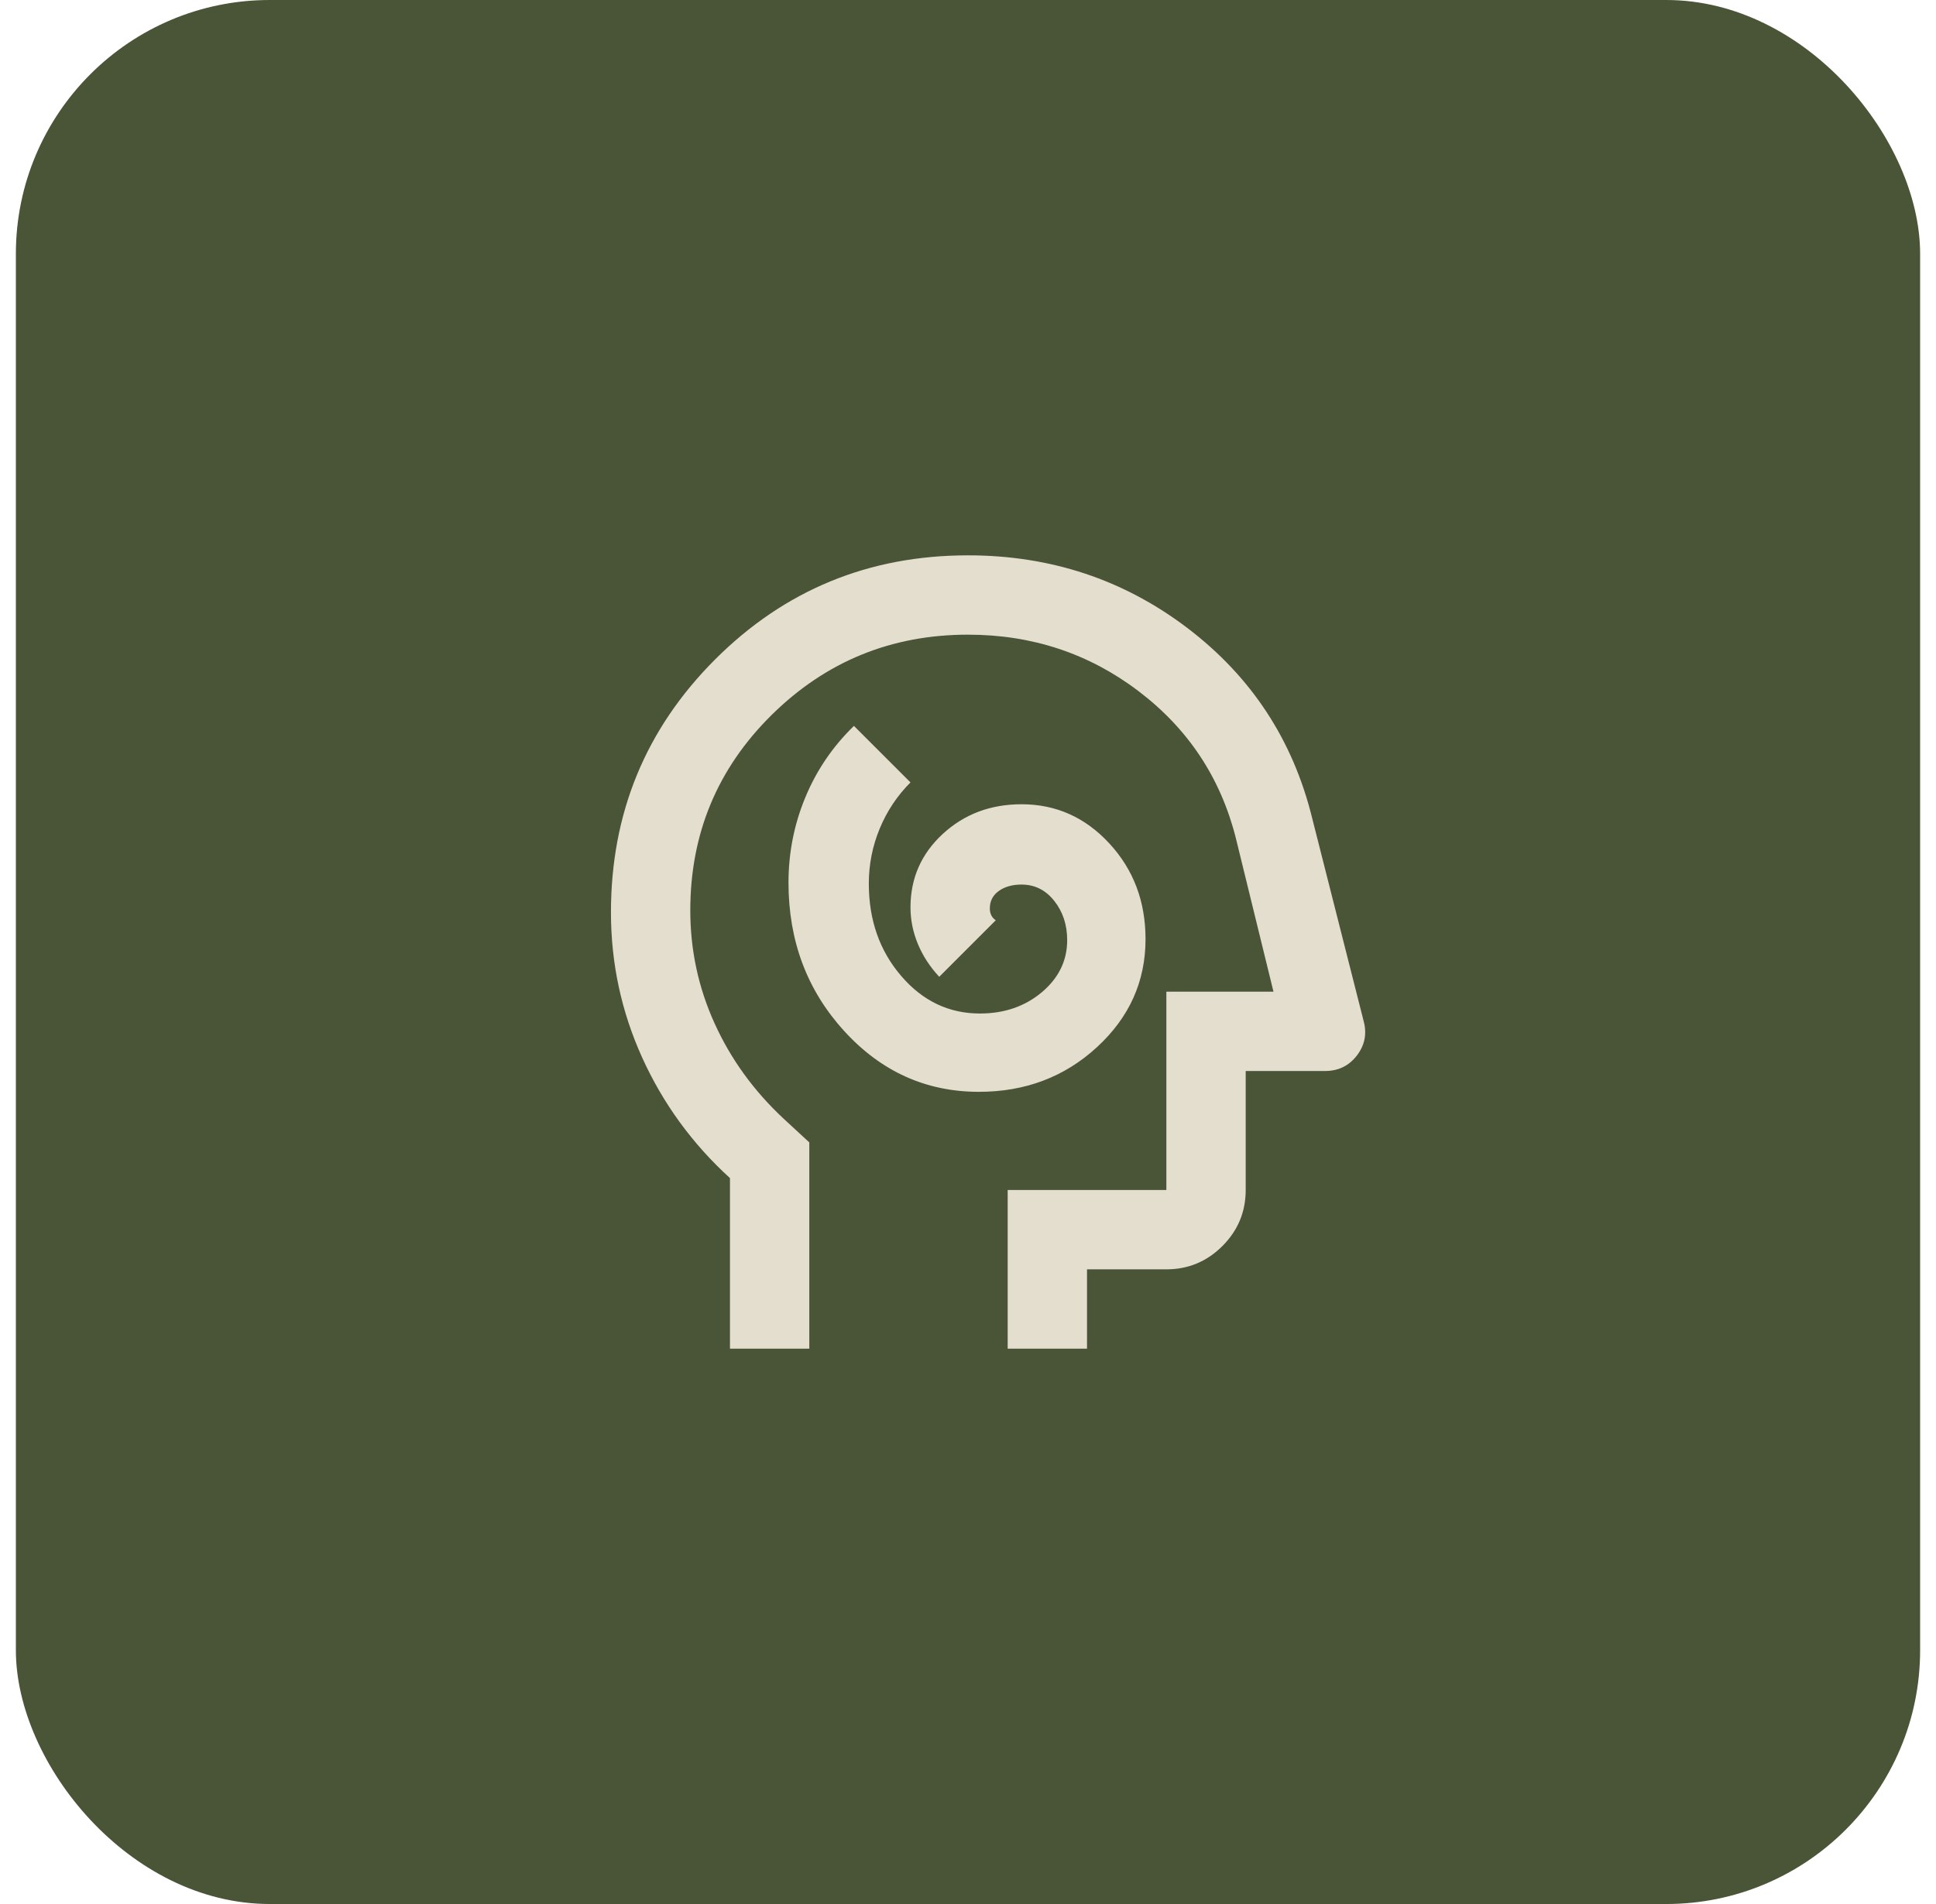
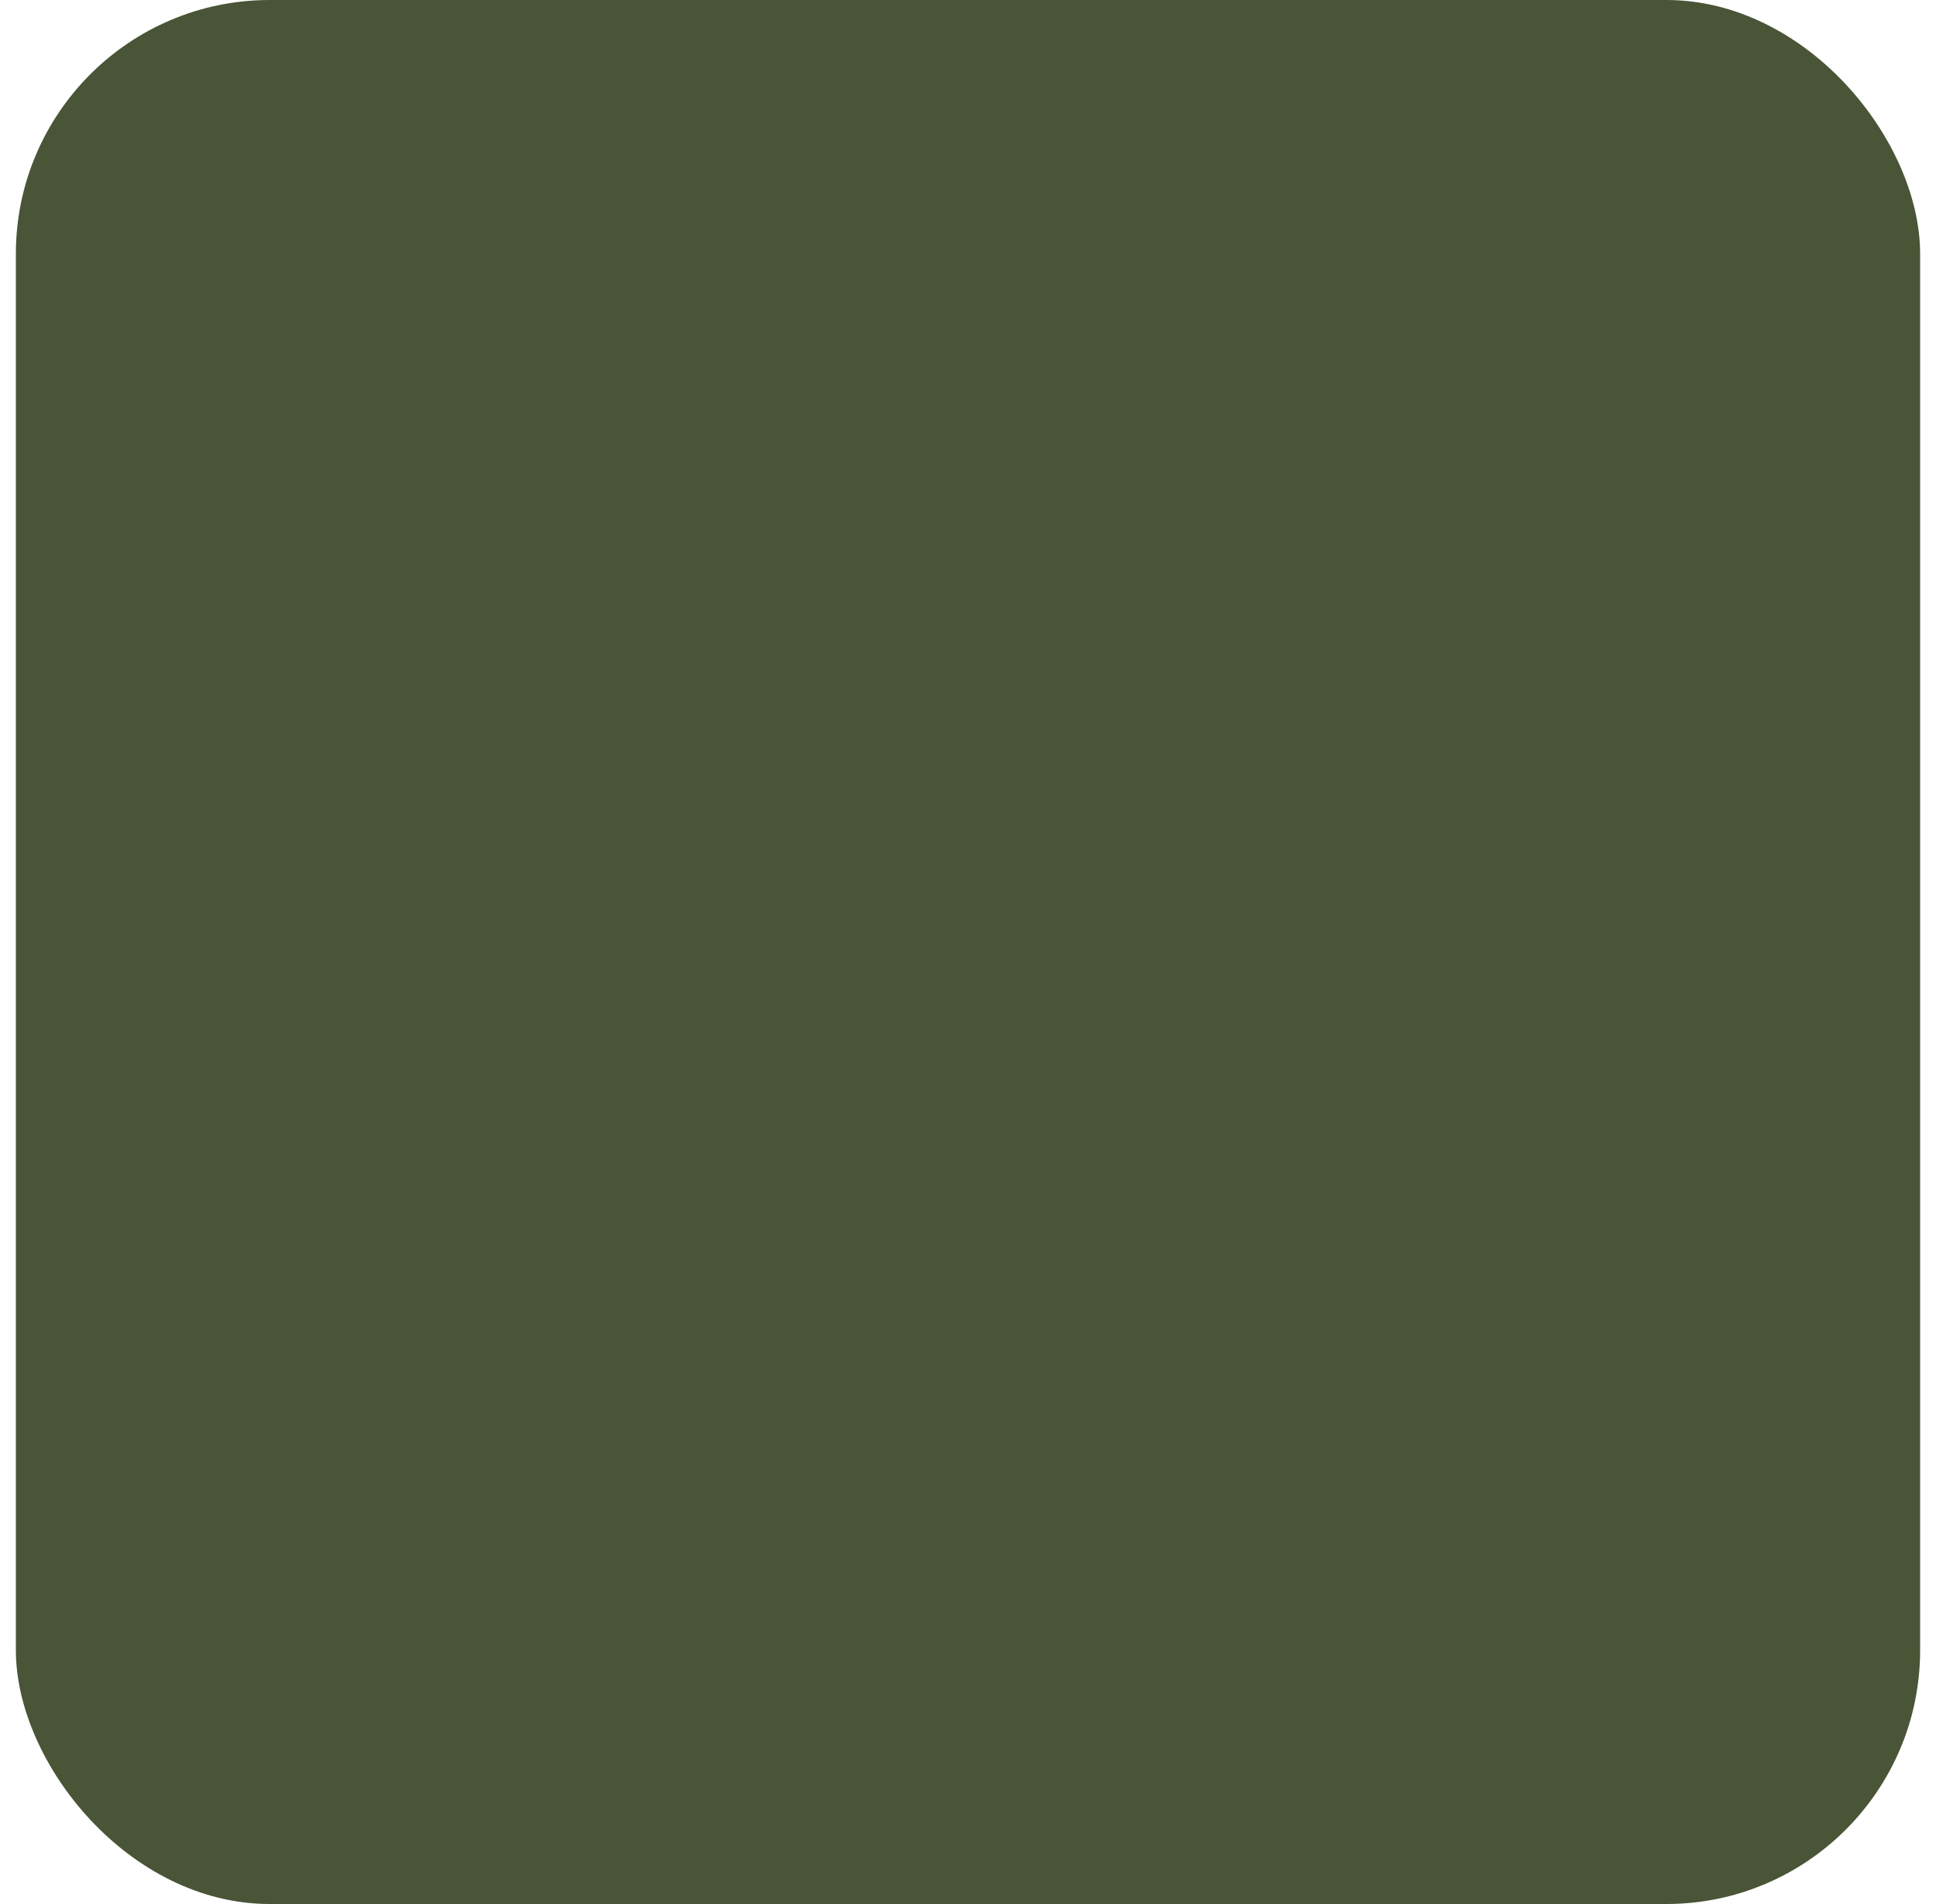
<svg xmlns="http://www.w3.org/2000/svg" width="61" height="60" viewBox="0 0 61 60" fill="none">
  <rect x="0.5" width="60" height="60" rx="8" fill="#4A5436" />
  <mask id="mask0_1262_46841" style="mask-type:alpha" maskUnits="userSpaceOnUse" x="15" y="15" width="31" height="30">
-     <rect x="15.5" y="15" width="30" height="30" fill="#D9D9D9" />
-   </mask>
+     </mask>
  <g mask="url(#mask0_1262_46841)">
-     <path d="M30.844 34.406C32.302 34.406 33.542 33.938 34.562 33C35.583 32.062 36.094 30.927 36.094 29.594C36.094 28.406 35.714 27.401 34.953 26.578C34.193 25.755 33.271 25.344 32.188 25.344C31.208 25.344 30.38 25.656 29.703 26.281C29.026 26.906 28.688 27.677 28.688 28.594C28.688 28.99 28.766 29.375 28.922 29.75C29.078 30.125 29.302 30.469 29.594 30.781L31.375 29C31.312 28.958 31.266 28.906 31.234 28.844C31.203 28.781 31.188 28.708 31.188 28.625C31.188 28.396 31.281 28.213 31.469 28.078C31.656 27.943 31.896 27.875 32.188 27.875C32.604 27.875 32.948 28.047 33.219 28.391C33.49 28.734 33.625 29.146 33.625 29.625C33.625 30.271 33.359 30.818 32.828 31.266C32.297 31.713 31.646 31.938 30.875 31.938C29.896 31.938 29.068 31.542 28.391 30.75C27.713 29.958 27.375 28.99 27.375 27.844C27.375 27.24 27.49 26.662 27.719 26.109C27.948 25.557 28.271 25.073 28.688 24.656L26.906 22.875C26.24 23.521 25.729 24.271 25.375 25.125C25.021 25.979 24.844 26.875 24.844 27.812C24.844 29.646 25.427 31.203 26.594 32.484C27.76 33.766 29.177 34.406 30.844 34.406ZM23 42.5V37.125C21.812 36.042 20.891 34.776 20.234 33.328C19.578 31.88 19.25 30.354 19.25 28.75C19.25 25.625 20.344 22.969 22.531 20.781C24.719 18.594 27.375 17.5 30.5 17.5C33.104 17.5 35.411 18.266 37.422 19.797C39.432 21.328 40.74 23.323 41.344 25.781L42.969 32.188C43.073 32.583 43 32.943 42.75 33.266C42.5 33.589 42.167 33.75 41.75 33.75H39.25V37.5C39.25 38.188 39.005 38.776 38.516 39.266C38.026 39.755 37.438 40 36.75 40H34.25V42.5H31.75V37.5H36.75V31.25H40.125L38.938 26.406C38.458 24.51 37.438 22.969 35.875 21.781C34.312 20.594 32.521 20 30.5 20C28.083 20 26.021 20.844 24.312 22.531C22.604 24.219 21.75 26.271 21.75 28.688C21.75 29.938 22.005 31.125 22.516 32.25C23.026 33.375 23.75 34.375 24.688 35.25L25.5 36V42.5H23Z" fill="#E3DECE" />
-   </g>
+     </g>
</svg>